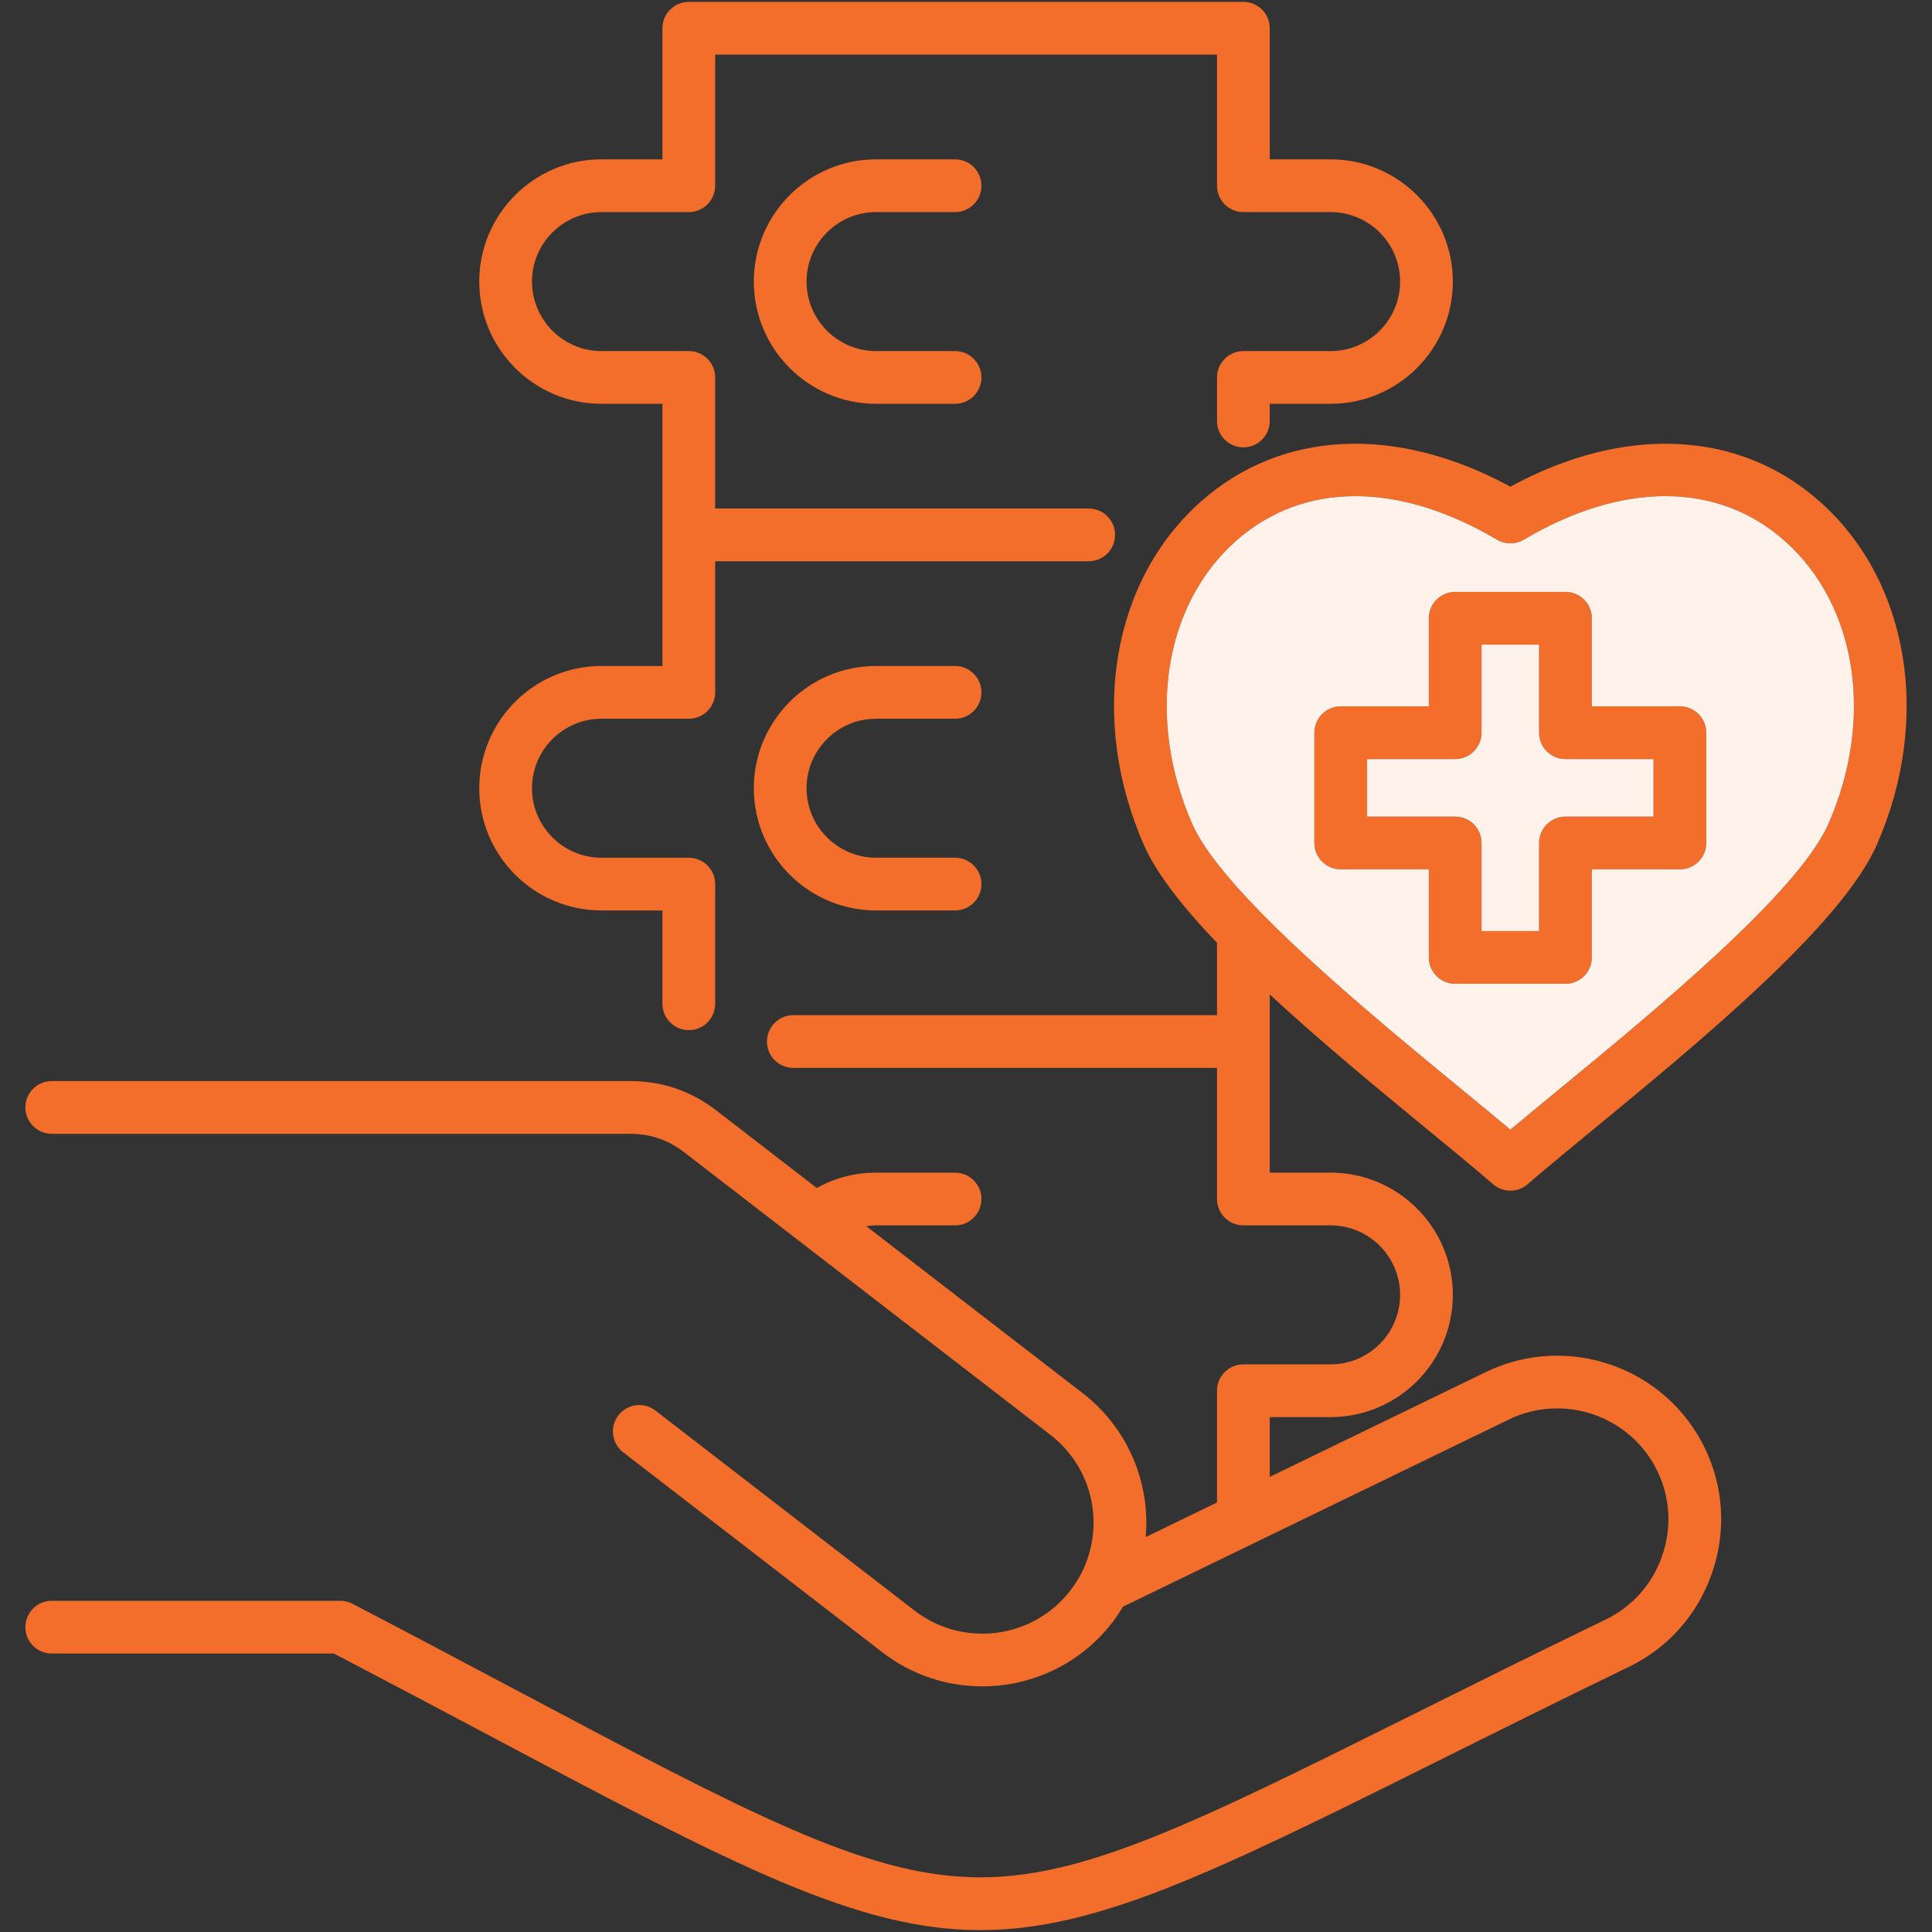
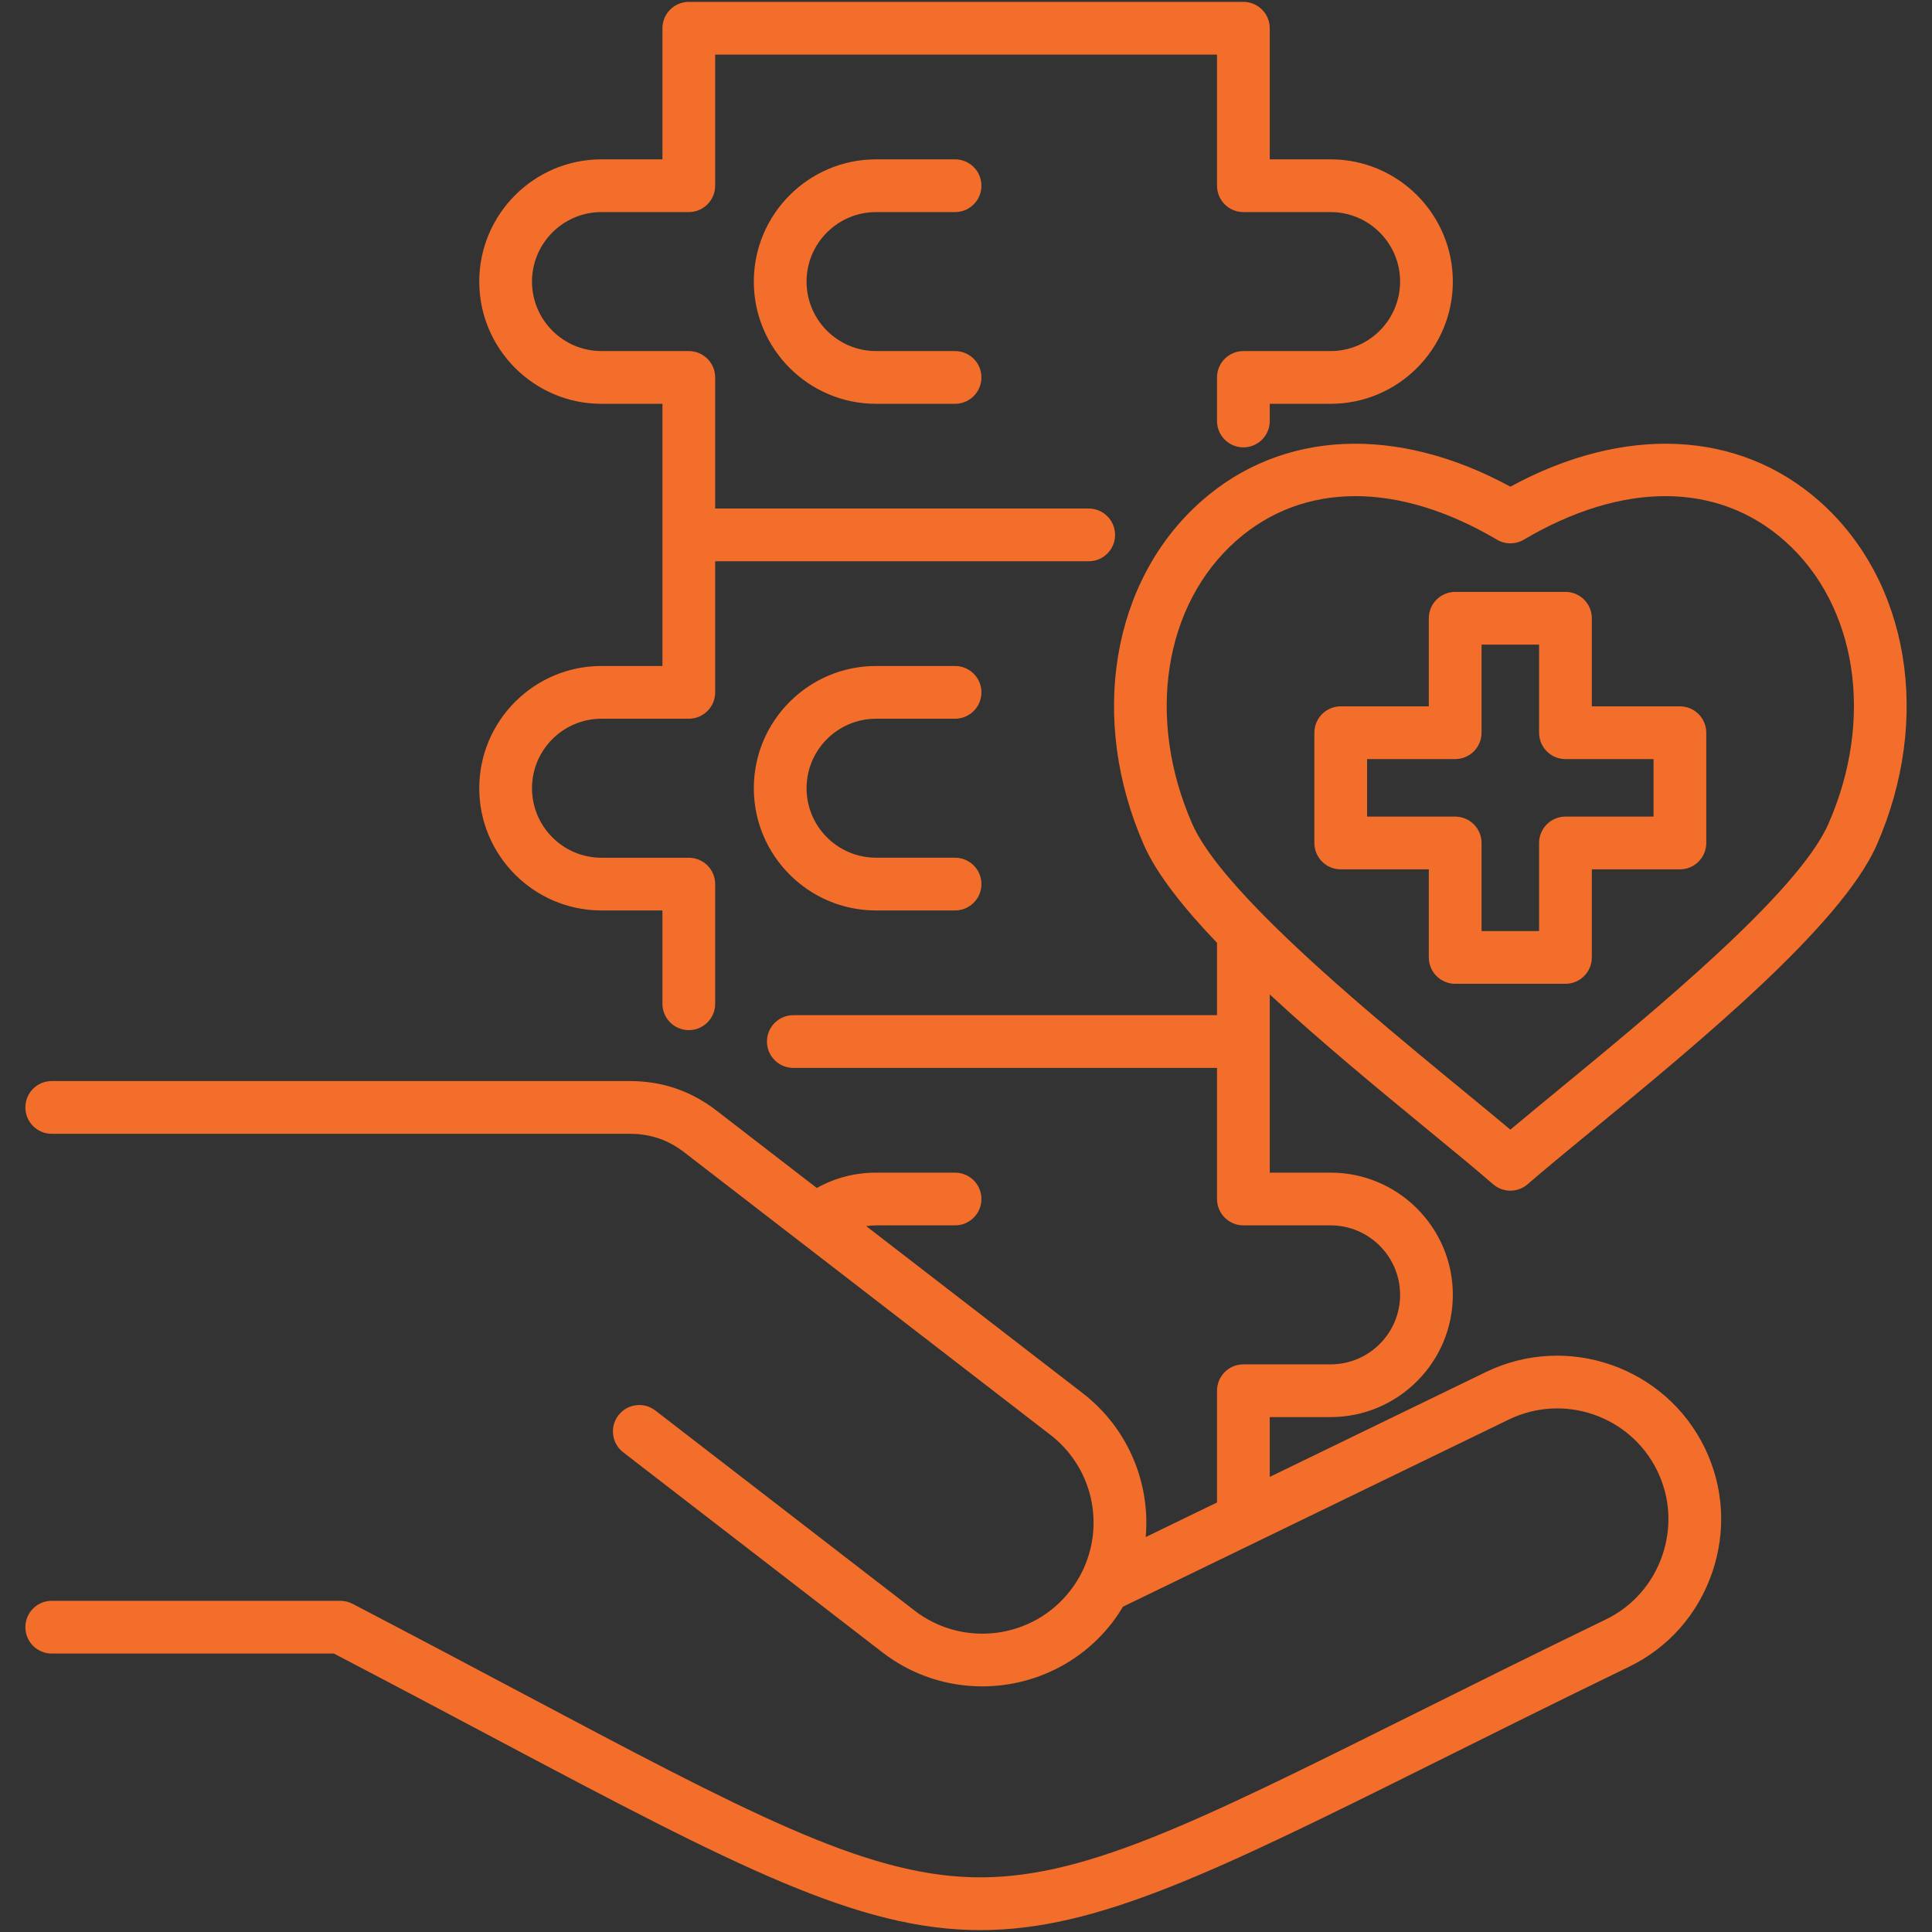
<svg xmlns="http://www.w3.org/2000/svg" width="80" height="80" viewBox="0 0 80 80" fill="none">
  <rect x="0" y="0" width="80" height="80" fill="#333333" stroke="none" />
  <path d="M27.43 16.721H24.906C22.116 16.721 19.845 14.45 19.845 11.659C19.845 8.869 22.116 6.598 24.906 6.598H27.43V1.17C27.43 0.567 27.919 0.078 28.522 0.078H51.486C52.089 0.078 52.578 0.567 52.578 1.17V6.598H55.098C57.888 6.598 60.159 8.869 60.159 11.66C60.159 14.45 57.888 16.721 55.098 16.721H52.578V17.433C52.578 18.036 52.089 18.524 51.486 18.524C50.883 18.524 50.394 18.036 50.394 17.433V15.629C50.394 15.026 50.883 14.537 51.486 14.537H55.097C56.684 14.537 57.975 13.246 57.975 11.659C57.975 10.073 56.684 8.782 55.097 8.782H51.486C50.883 8.782 50.394 8.293 50.394 7.69V2.262H29.614V7.69C29.614 8.293 29.125 8.782 28.522 8.782H24.906C23.32 8.782 22.029 10.073 22.029 11.66C22.029 13.247 23.32 14.537 24.906 14.537H28.522C29.125 14.537 29.614 15.026 29.614 15.629V21.057H45.081C45.684 21.057 46.173 21.546 46.173 22.149C46.173 22.752 45.684 23.241 45.081 23.241H29.614V28.669C29.614 29.273 29.125 29.761 28.522 29.761H24.906C23.32 29.761 22.029 31.052 22.029 32.639C22.029 34.226 23.32 35.517 24.906 35.517H28.522C29.125 35.517 29.614 36.005 29.614 36.608V41.564C29.614 42.167 29.125 42.656 28.522 42.656C27.919 42.656 27.43 42.167 27.43 41.564V37.7H24.906C22.116 37.7 19.845 35.429 19.845 32.639C19.845 29.848 22.116 27.577 24.906 27.577H27.43V16.721ZM36.276 8.782H39.547C40.15 8.782 40.639 8.293 40.639 7.69C40.639 7.087 40.15 6.598 39.547 6.598H36.276C33.485 6.598 31.214 8.869 31.214 11.66C31.214 14.45 33.485 16.721 36.276 16.721H39.547C40.15 16.721 40.639 16.232 40.639 15.629C40.639 15.026 40.15 14.537 39.547 14.537H36.276C34.689 14.537 33.398 13.246 33.398 11.66C33.398 10.073 34.689 8.782 36.276 8.782ZM36.276 29.761H39.547C40.15 29.761 40.639 29.272 40.639 28.669C40.639 28.066 40.15 27.577 39.547 27.577H36.276C33.485 27.577 31.214 29.848 31.214 32.639C31.214 35.429 33.485 37.7 36.276 37.7H39.547C40.15 37.7 40.639 37.211 40.639 36.608C40.639 36.005 40.15 35.516 39.547 35.516H36.276C34.689 35.516 33.398 34.225 33.398 32.639C33.398 31.052 34.689 29.761 36.276 29.761ZM77.708 34.996C76.244 38.322 70.275 43.231 65.917 46.816C64.858 47.687 63.944 48.438 63.258 49.035C63.053 49.214 62.797 49.303 62.541 49.303C62.286 49.303 62.031 49.214 61.825 49.036C61.145 48.445 60.24 47.7 59.192 46.839C57.132 45.145 54.713 43.156 52.578 41.178V48.556H55.097C57.888 48.556 60.159 50.827 60.159 53.618C60.159 56.408 57.888 58.679 55.097 58.679H52.578V61.155L61.53 56.812C64.896 55.184 68.961 56.596 70.592 59.957C71.379 61.581 71.486 63.421 70.89 65.138C70.295 66.856 69.074 68.234 67.451 69.019C64.433 70.482 61.778 71.805 59.436 72.971C50.212 77.566 45.391 79.922 40.595 79.922C35.537 79.922 30.508 77.302 20.372 71.923C18.429 70.892 16.235 69.728 13.826 68.47H2.142C1.539 68.47 1.05 67.981 1.05 67.378C1.05 66.775 1.539 66.286 2.142 66.286H14.094C14.27 66.286 14.443 66.329 14.599 66.41C17.108 67.719 19.386 68.928 21.395 69.994C30.951 75.065 35.747 77.61 40.25 77.732C44.735 77.853 49.323 75.569 58.463 71.017C60.81 69.848 63.47 68.523 66.499 67.055C67.596 66.523 68.423 65.588 68.827 64.423C69.231 63.257 69.16 62.01 68.627 60.91C67.521 58.631 64.764 57.674 62.482 58.778L52.017 63.854C51.98 63.874 51.942 63.893 51.902 63.91L46.499 66.53C46.363 66.758 46.215 66.98 46.051 67.193C44.716 68.922 42.704 69.829 40.672 69.829C39.225 69.829 37.768 69.37 36.537 68.419L25.804 60.136C25.327 59.767 25.238 59.082 25.607 58.604C25.975 58.127 26.661 58.038 27.138 58.407L37.871 66.691C39.878 68.24 42.773 67.867 44.323 65.858C44.513 65.612 44.675 65.351 44.809 65.079C44.818 65.061 44.827 65.043 44.836 65.024C44.877 64.939 44.915 64.852 44.95 64.764C45.712 62.87 45.138 60.68 43.491 59.411C40.032 56.741 36.571 54.071 33.111 51.401L33.109 51.4C31.873 50.446 30.638 49.492 29.401 48.539L28.351 47.728C27.662 47.195 26.936 46.948 26.065 46.948H2.142C1.539 46.948 1.05 46.459 1.05 45.856C1.05 45.253 1.539 44.764 2.142 44.764H26.064C27.426 44.764 28.611 45.168 29.686 46L30.735 46.81C31.764 47.604 32.793 48.398 33.822 49.192C34.568 48.774 35.402 48.557 36.276 48.557H39.547C40.15 48.557 40.639 49.045 40.639 49.648C40.639 50.252 40.15 50.74 39.547 50.74H36.276C36.138 50.74 36.002 50.752 35.868 50.771C38.854 53.075 41.841 55.379 44.824 57.682C46.707 59.133 47.64 61.4 47.441 63.647L50.394 62.214V57.587C50.394 56.984 50.883 56.495 51.486 56.495H55.097C56.684 56.495 57.975 55.205 57.975 53.618C57.975 52.031 56.684 50.74 55.097 50.74H51.486C50.883 50.74 50.394 50.251 50.394 49.648V44.22H32.85C32.247 44.22 31.758 43.731 31.758 43.128C31.758 42.525 32.247 42.036 32.85 42.036H50.394V39.041C48.996 37.578 47.893 36.185 47.37 34.997C45.074 29.775 46.021 24.056 49.728 20.767C53.069 17.802 57.823 17.586 62.541 20.152C67.259 17.586 72.012 17.802 75.351 20.766C79.058 24.055 80.005 29.774 77.708 34.996ZM73.902 22.399C71.135 19.944 67.197 19.925 63.097 22.347C62.754 22.549 62.329 22.549 61.986 22.347C59.951 21.145 57.955 20.544 56.123 20.544C54.263 20.544 52.572 21.163 51.178 22.4C48.183 25.058 47.456 29.767 49.369 34.117C49.816 35.133 50.867 36.413 52.211 37.787C52.251 37.822 52.288 37.859 52.322 37.9C54.741 40.352 58.066 43.087 60.579 45.153C61.309 45.753 61.97 46.297 62.541 46.776C63.11 46.298 63.769 45.756 64.496 45.158C64.507 45.148 64.518 45.139 64.53 45.13C68.482 41.879 74.456 36.966 75.709 34.117C77.623 29.766 76.897 25.057 73.902 22.399ZM70.653 30.34V34.906C70.653 35.509 70.164 35.998 69.561 35.998H65.914V39.645C65.914 40.248 65.425 40.737 64.822 40.737H60.256C59.653 40.737 59.164 40.248 59.164 39.645V35.998H55.517C54.914 35.998 54.425 35.509 54.425 34.906V30.34C54.425 29.737 54.914 29.248 55.517 29.248H59.164V25.601C59.164 24.998 59.653 24.509 60.256 24.509H64.822C65.425 24.509 65.914 24.998 65.914 25.601V29.248H69.561C70.164 29.248 70.653 29.737 70.653 30.34ZM68.469 31.432H64.822C64.219 31.432 63.73 30.943 63.73 30.34V26.693H61.348V30.34C61.348 30.943 60.859 31.432 60.256 31.432H56.609V33.814H60.256C60.859 33.814 61.348 34.303 61.348 34.906V38.553H63.73V34.906C63.73 34.303 64.219 33.814 64.822 33.814H68.469V31.432Z" fill="#F26E2A" />
-   <path d="M68.469 31.432H64.822C64.219 31.432 63.73 30.943 63.73 30.34V26.693H61.348V30.34C61.348 30.943 60.859 31.432 60.256 31.432H56.609V33.814H60.256C60.859 33.814 61.348 34.303 61.348 34.906V38.553H63.73V34.906C63.73 34.303 64.219 33.814 64.822 33.814H68.469V31.432Z" fill="#FFF2EB" />
-   <path fill-rule="evenodd" clip-rule="evenodd" d="M73.902 22.399C71.135 19.944 67.197 19.925 63.097 22.347C62.754 22.549 62.329 22.549 61.986 22.347C59.951 21.145 57.955 20.544 56.123 20.544C54.263 20.544 52.572 21.163 51.178 22.4C48.183 25.058 47.456 29.767 49.369 34.117C49.816 35.133 50.867 36.413 52.211 37.787C52.251 37.822 52.288 37.859 52.322 37.9C54.741 40.352 58.066 43.087 60.579 45.153C61.309 45.753 61.97 46.297 62.541 46.776C63.11 46.298 63.769 45.756 64.496 45.158L64.53 45.13C68.482 41.879 74.456 36.966 75.709 34.117C77.623 29.766 76.897 25.057 73.902 22.399ZM70.653 34.906V30.34C70.653 29.737 70.164 29.248 69.561 29.248H65.914V25.601C65.914 24.998 65.425 24.509 64.822 24.509H60.256C59.653 24.509 59.164 24.998 59.164 25.601V29.248H55.517C54.914 29.248 54.425 29.737 54.425 30.34V34.906C54.425 35.509 54.914 35.998 55.517 35.998H59.164V39.645C59.164 40.248 59.653 40.737 60.256 40.737H64.822C65.425 40.737 65.914 40.248 65.914 39.645V35.998H69.561C70.164 35.998 70.653 35.509 70.653 34.906Z" fill="#FFF2EB" />
</svg>